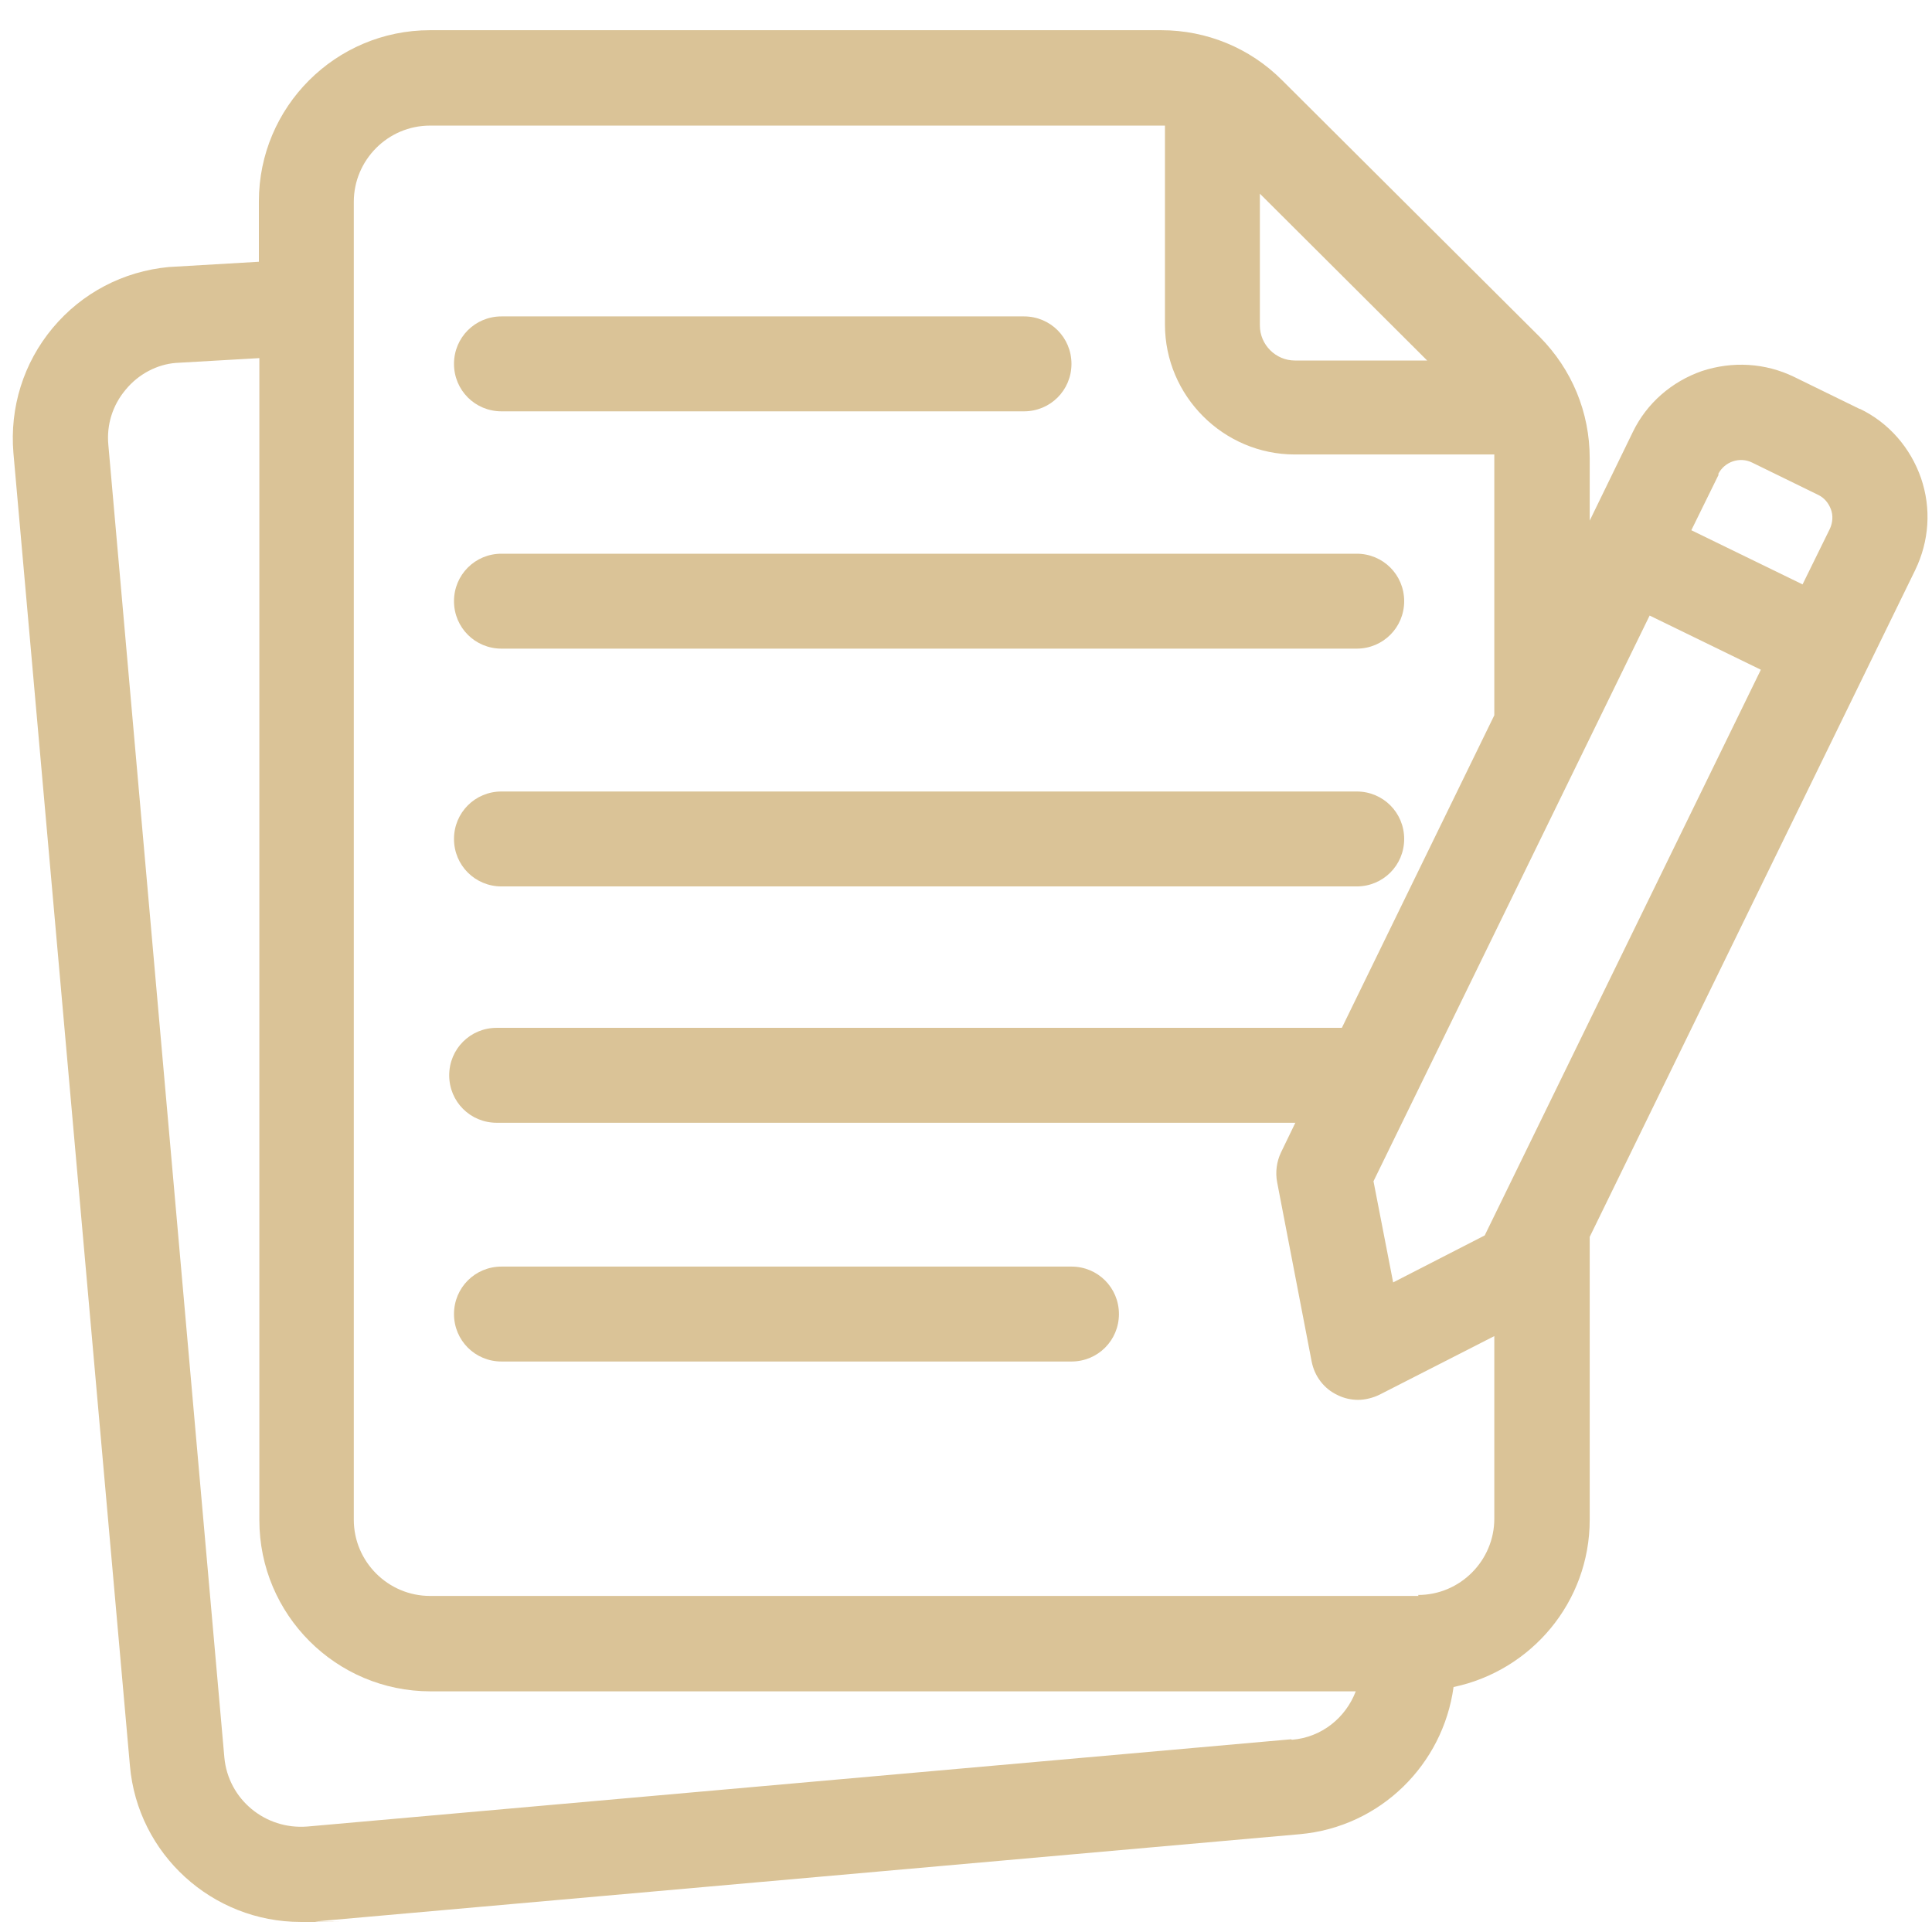
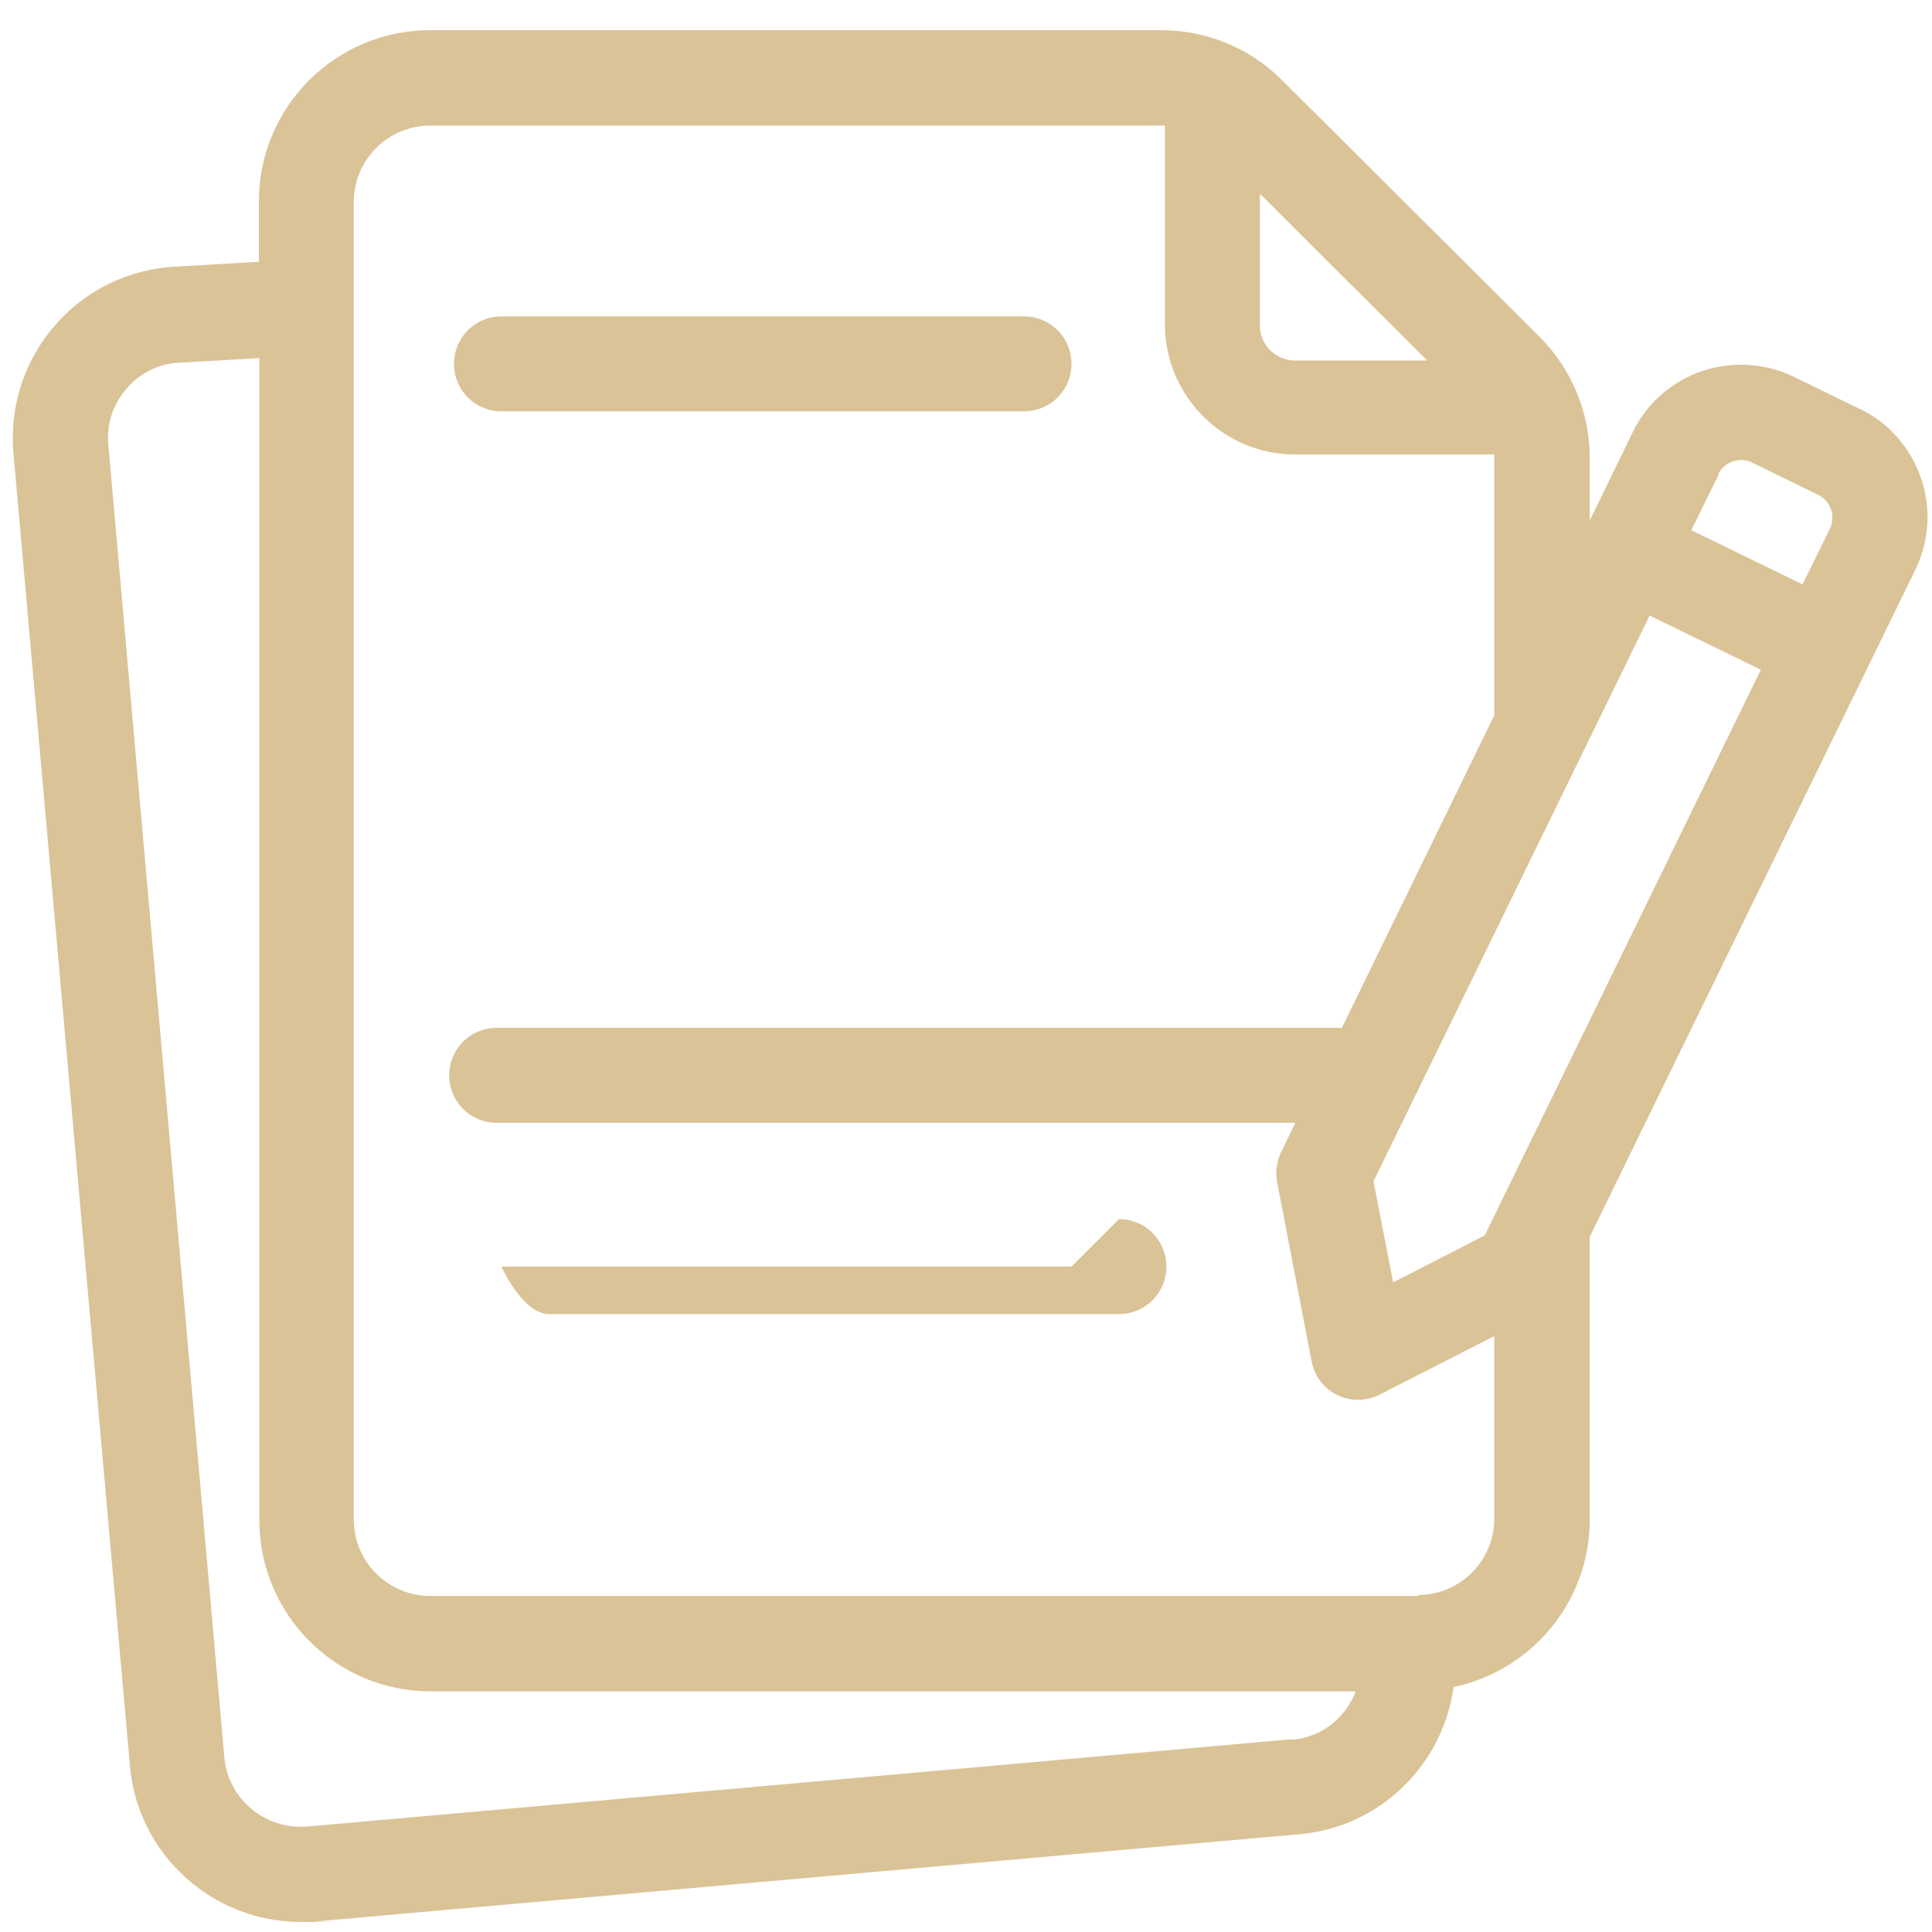
<svg xmlns="http://www.w3.org/2000/svg" id="Layer_1" data-name="Layer 1" version="1.1" viewBox="0 0 403 403">
  <defs>
    <style>
      .cls-1 {
        fill: #dac397;
        stroke-width: 0px;
      }
    </style>
  </defs>
  <path class="cls-1" d="M387.9,85.3l-13.7-6.7c-6-2.9-12.8-3.3-19.2-1.2-6.3,2.2-11.5,6.7-14.4,12.7l-9,18.5v-13c0-9.6-3.7-18.5-10.4-25.3l-53.8-53.6c-6.7-6.7-15.7-10.4-25.2-10.4H89.7c-19.7,0-35.7,16-35.7,35.7v12.6l-18.8,1.1c-9.5.9-18.1,5.4-24.2,12.7-6.1,7.3-9,16.6-8.2,26.1l24.3,273.8c1.6,18.5,17.2,32.6,35.6,32.6s2,0,3.1-.1l205.3-18.2c16.9-1.5,29.9-14.6,32.1-30.7,16.2-3.4,28.4-17.7,28.4-34.9v-59l67.9-139.1c2.9-6,3.4-12.8,1.2-19.2-2.2-6.3-6.7-11.5-12.7-14.4h0ZM358.4,98.9c1.3-2.6,4.5-3.7,7.1-2.4l13.7,6.7c1.3.6,2.2,1.7,2.7,3,.5,1.3.4,2.8-.2,4.1l-5.7,11.6-23.2-11.3,5.7-11.6h0ZM309.7,257.7l-19.1,9.8-4.1-21.1,57.6-118,23.2,11.3-57.6,118h0ZM297.7,75.2h-27.6c-4,0-7.3-3.3-7.3-7.3v-27.5l34.9,34.8ZM269.3,362.8l-205.2,18.2c-8.8.7-16.5-5.7-17.3-14.4L22.6,92.8c-.4-4.2.9-8.3,3.6-11.5,2.7-3.3,6.6-5.3,10.5-5.6l17.4-1v242.4c0,19.7,16,35.7,35.7,35.7h193c-2.1,5.5-7.1,9.6-13.3,10.1h0ZM295.9,332.9H89.7c-8.7,0-15.9-7.1-15.9-15.9V42.1c0-8.7,7.1-15.9,15.9-15.9h152.3c.3,0,.6,0,1,0v41.5c0,14.9,12.2,27.1,27.1,27.1h41.6c0,.3,0,.5,0,.8v53.6l-31.8,65.2H103.6c-5.5,0-9.9,4.4-9.9,9.9s4.4,9.9,9.9,9.9h166.6l-3,6.2c-.9,1.9-1.2,4.1-.8,6.2l7.2,37.4c.6,3.1,2.6,5.7,5.4,7,1.4.7,2.9,1,4.3,1s3.1-.4,4.5-1.1l23.9-12.2v38.1c0,8.7-7.1,15.9-15.9,15.9h0Z" />
-   <path class="cls-1" d="M104.6,184.9h178.4c5.5,0,9.9-4.4,9.9-9.9s-4.4-9.9-9.9-9.9H104.6c-5.5,0-9.9,4.4-9.9,9.9s4.4,9.9,9.9,9.9Z" />
-   <path class="cls-1" d="M223.5,264.2h-118.9c-5.5,0-9.9,4.4-9.9,9.9s4.4,9.9,9.9,9.9h118.9c5.5,0,9.9-4.4,9.9-9.9s-4.4-9.9-9.9-9.9Z" />
-   <path class="cls-1" d="M104.6,135.3h178.4c5.5,0,9.9-4.4,9.9-9.9s-4.4-9.9-9.9-9.9H104.6c-5.5,0-9.9,4.4-9.9,9.9s4.4,9.9,9.9,9.9h0Z" />
+   <path class="cls-1" d="M223.5,264.2h-118.9s4.4,9.9,9.9,9.9h118.9c5.5,0,9.9-4.4,9.9-9.9s-4.4-9.9-9.9-9.9Z" />
  <path class="cls-1" d="M104.6,85.8h109c5.5,0,9.9-4.4,9.9-9.9s-4.4-9.9-9.9-9.9h-109c-5.5,0-9.9,4.4-9.9,9.9s4.4,9.9,9.9,9.9Z" />
</svg>